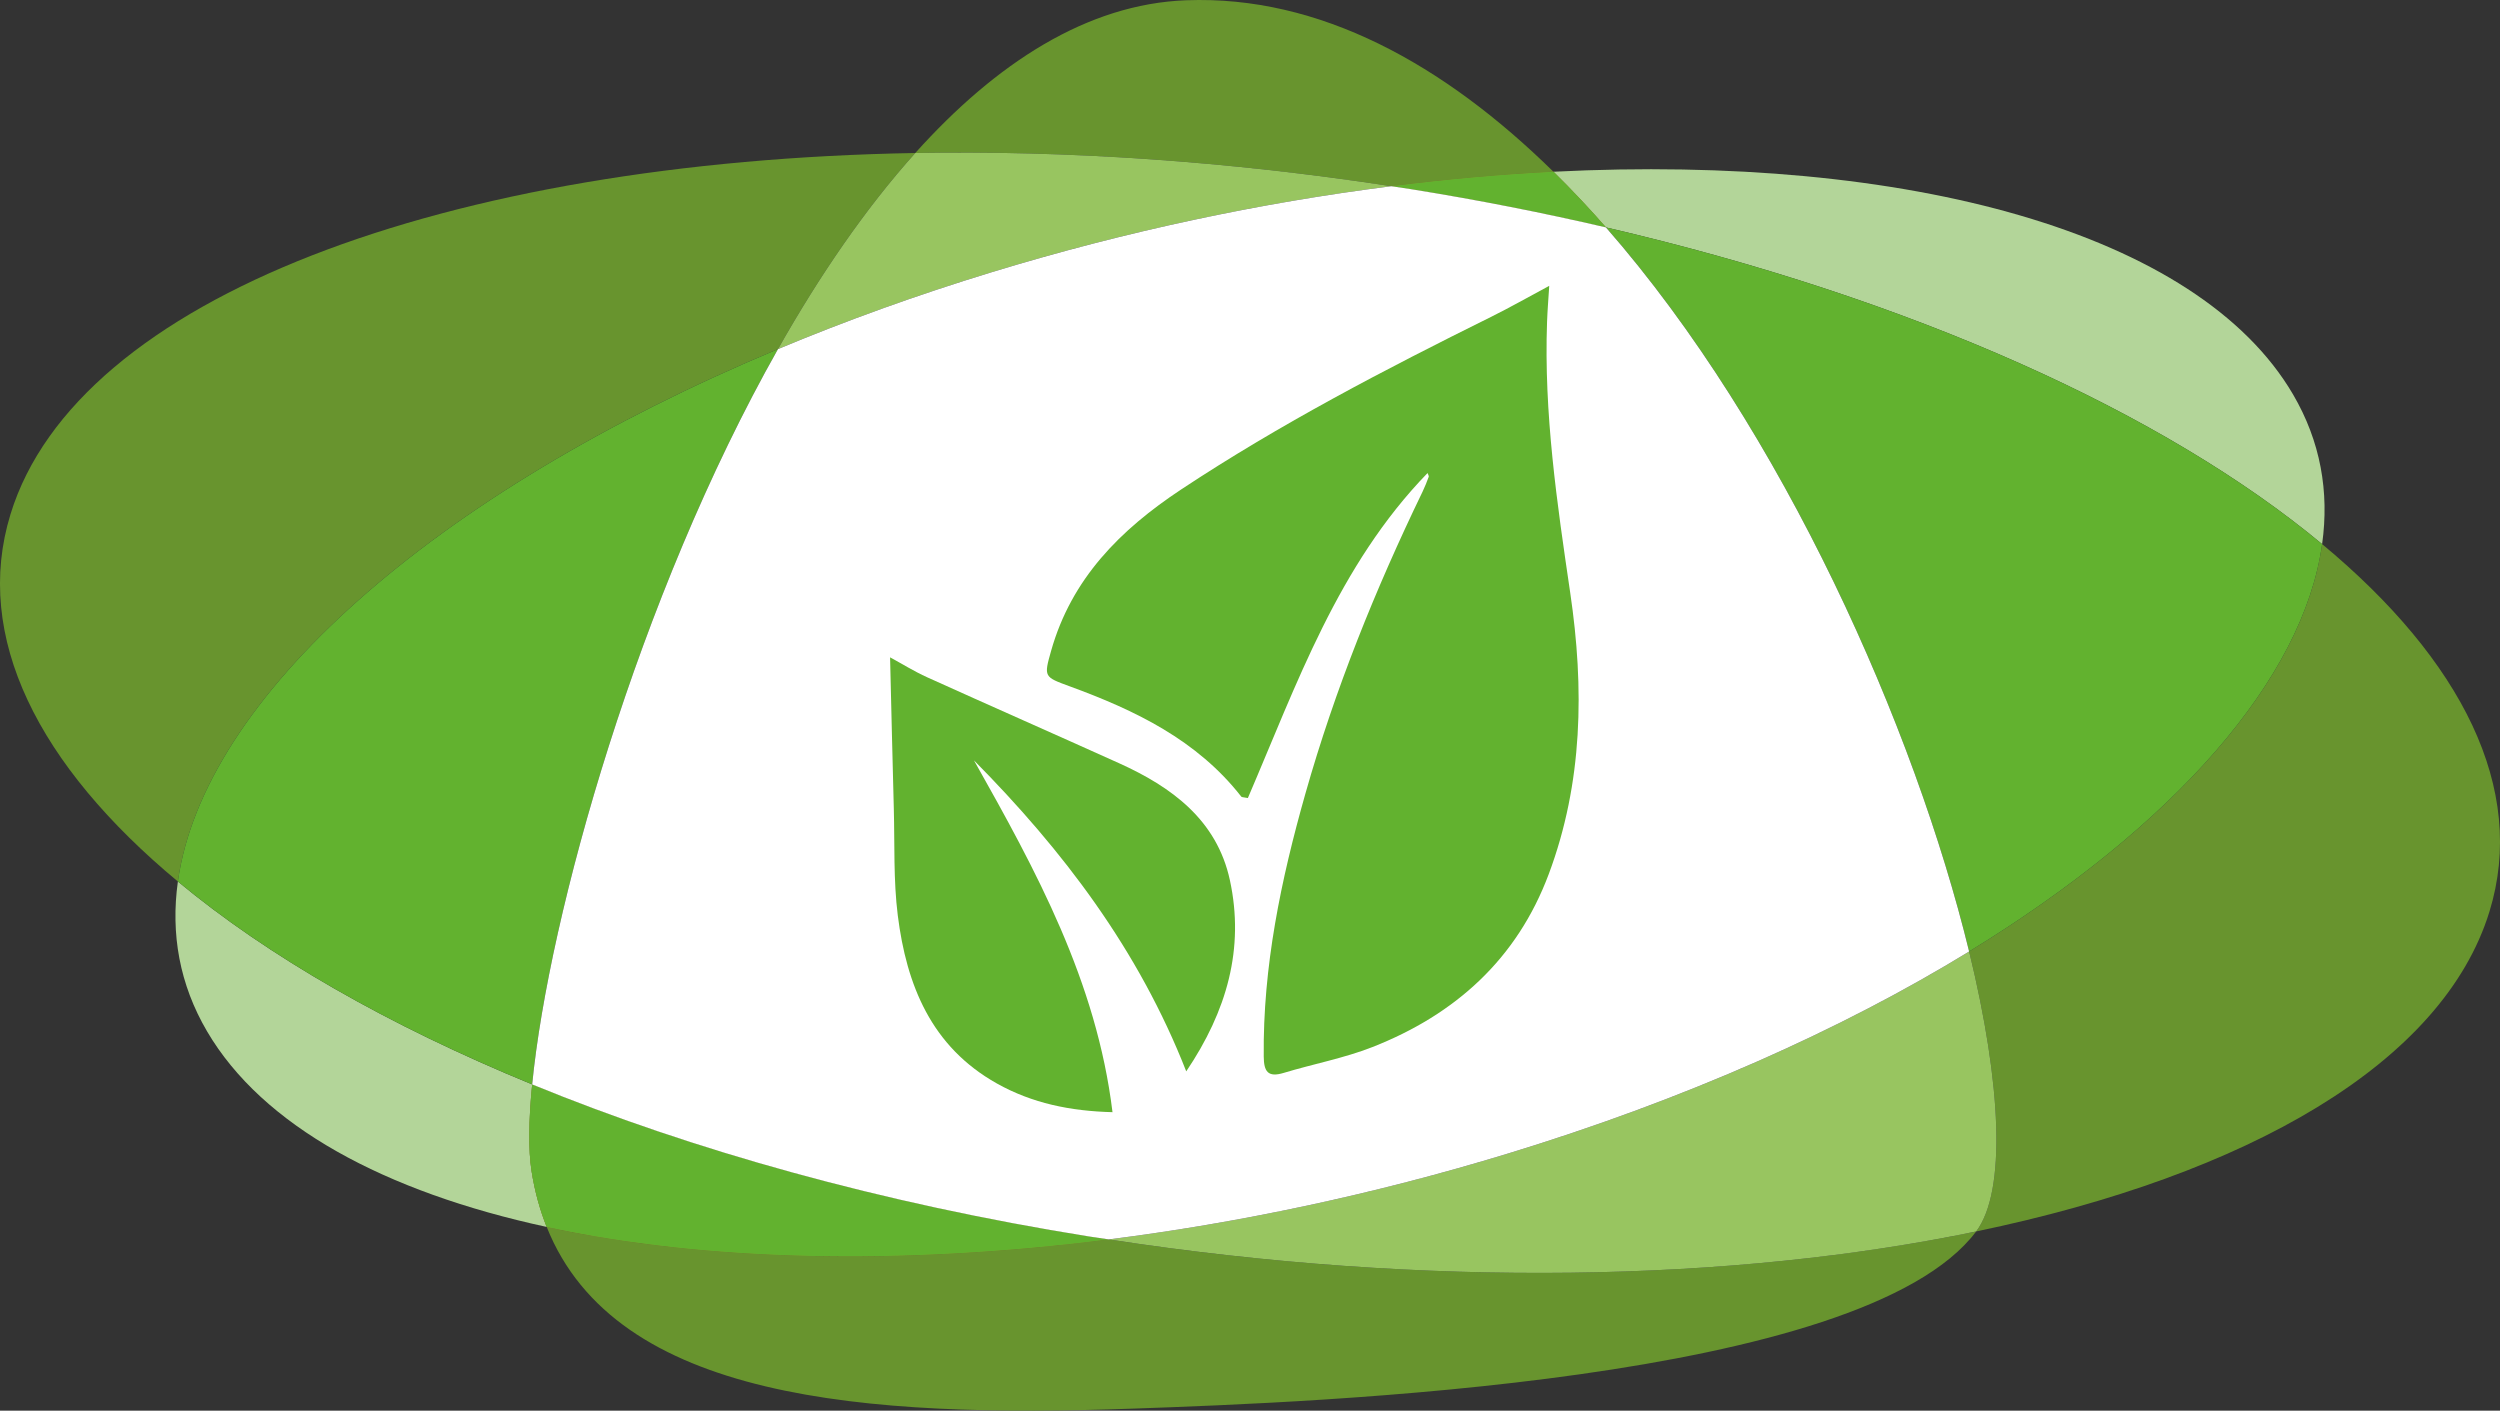
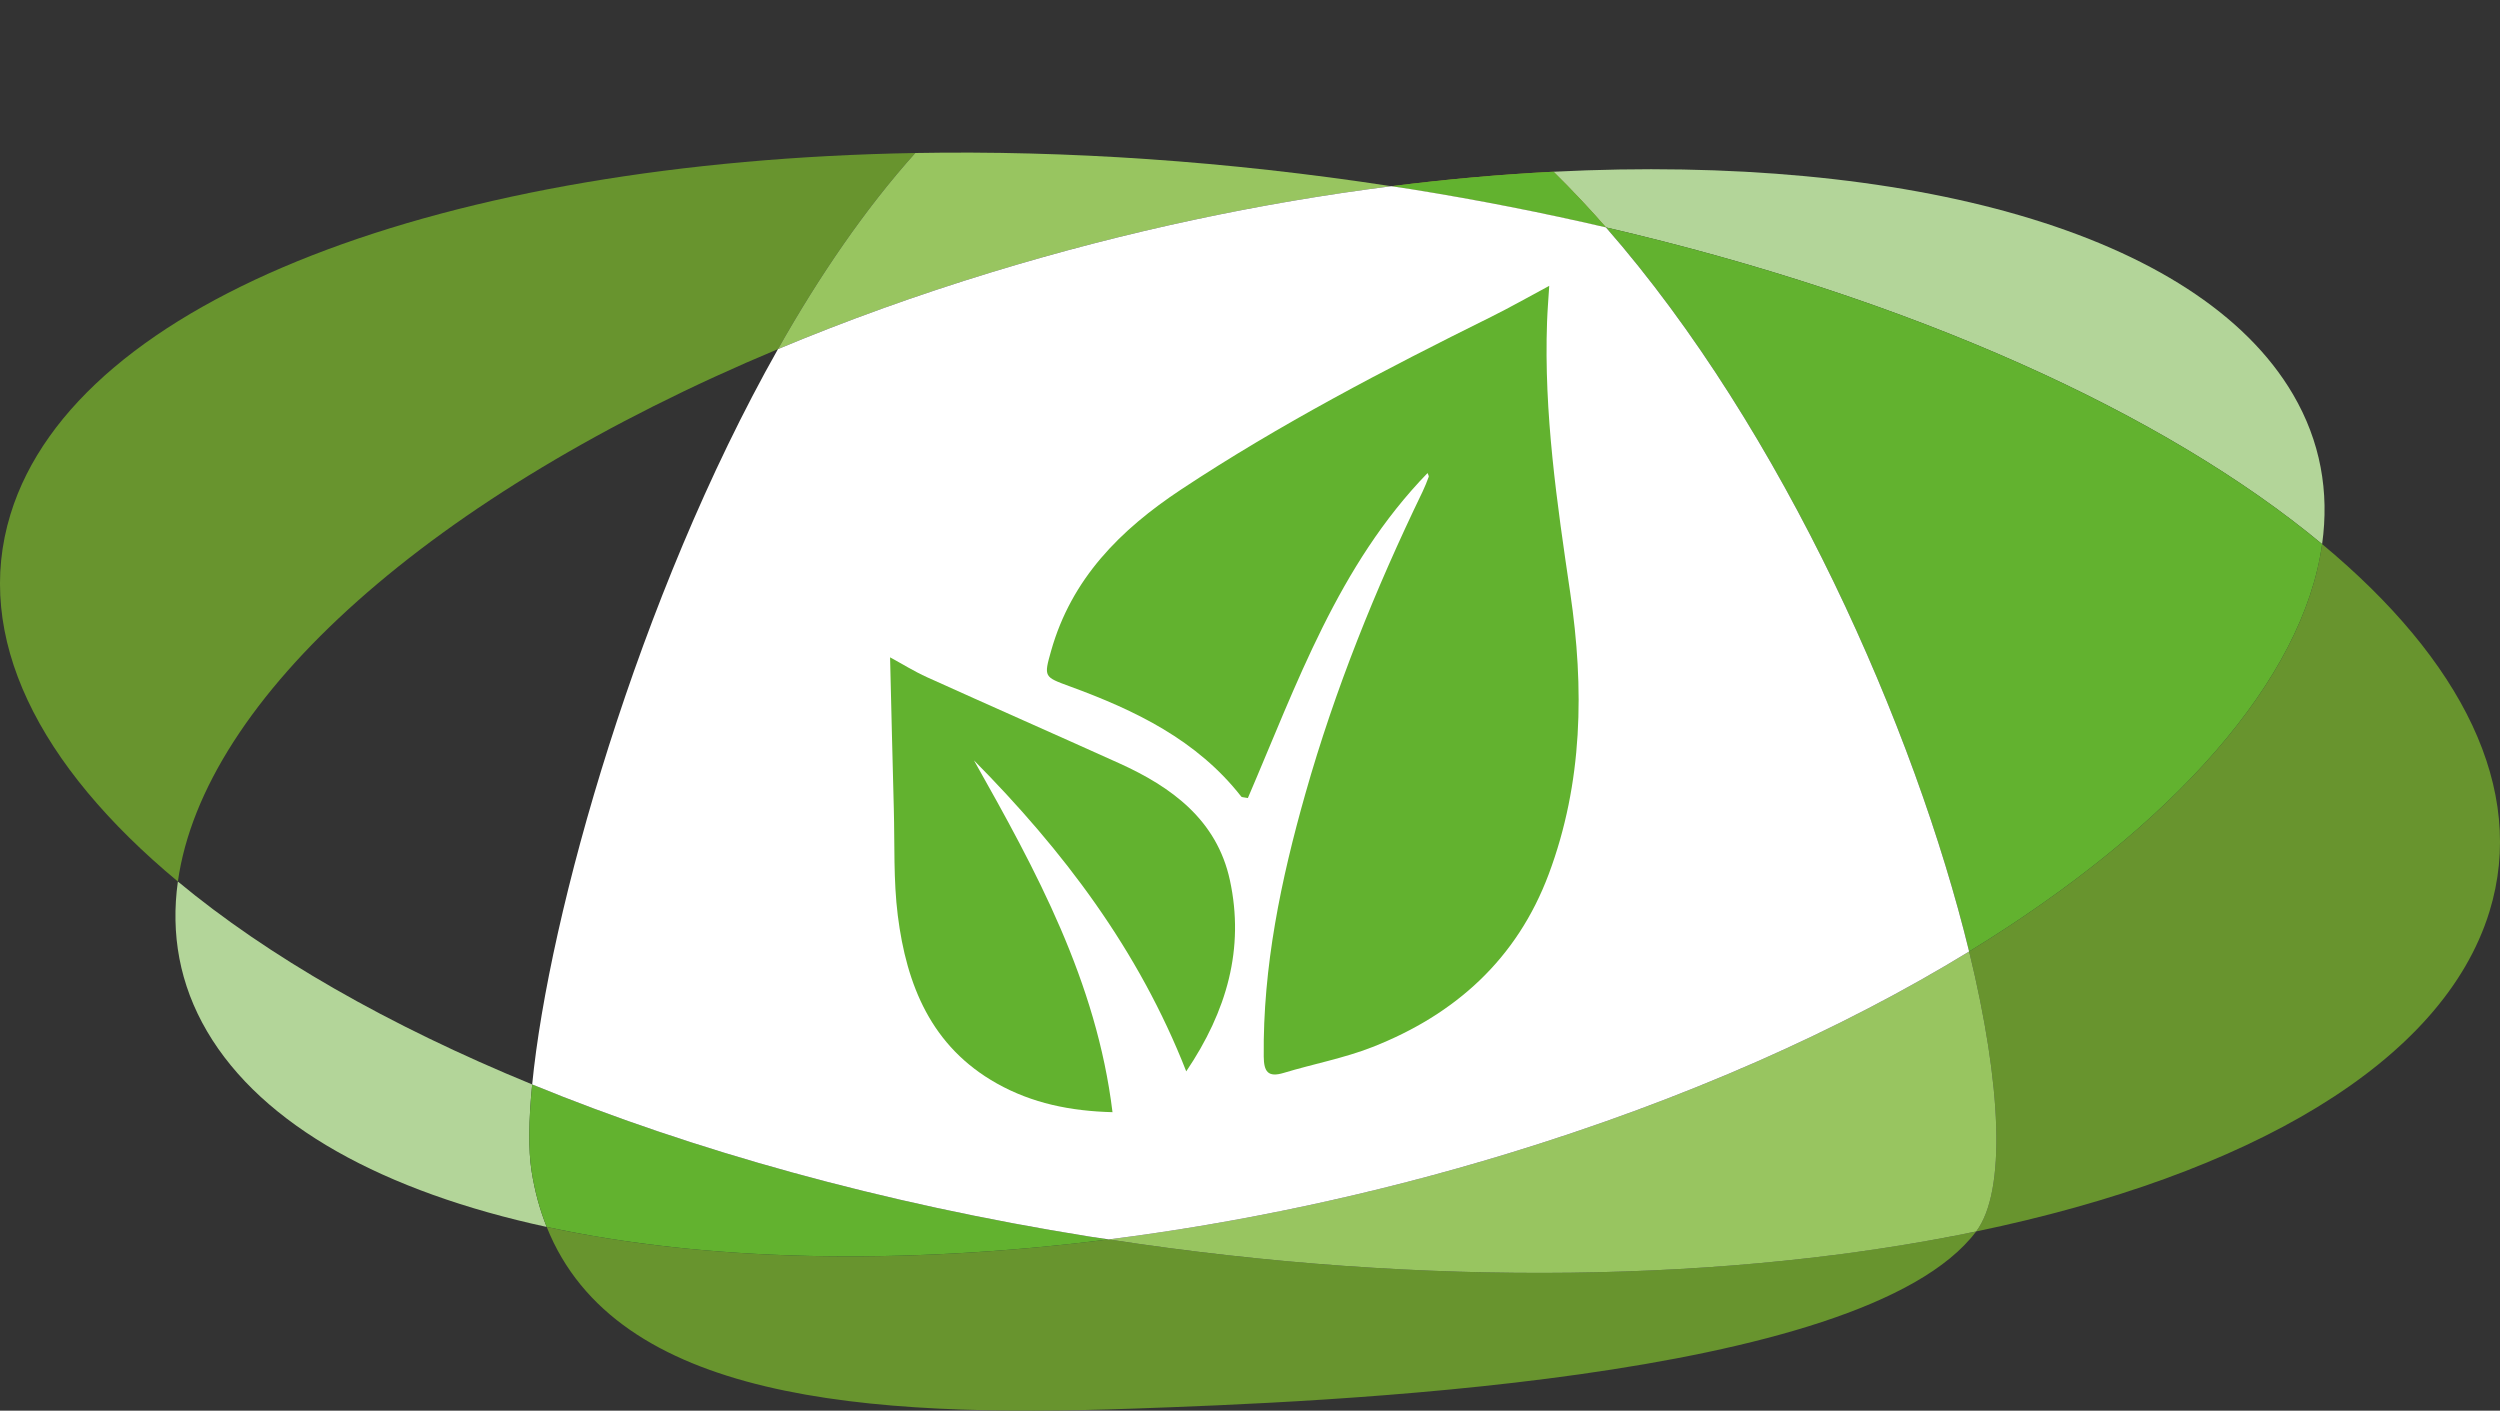
<svg xmlns="http://www.w3.org/2000/svg" id="Layer_2" viewBox="0 0 380.29 214.583">
  <rect x="0" y="0" width="380.29" height="214.583" fill="#333333" stroke="none" />
  <defs>
    <style>.cls-1{fill:#68942e;}.cls-2{fill:#fff;}.cls-3{fill:#98c560;}.cls-4{fill:#b3d599;}.cls-5{fill:#62b22f;}.cls-6{fill:#cdd622;opacity:.6;}</style>
  </defs>
  <g id="Layer_1-2">
    <path class="cls-1" d="M353.231,82.768c-2.877,20.547-22.461,42.839-53.696,61.969,4.956,20.341,5.659,36.449,1.076,42.584,41.449-8.616,70.99-25.633,78.077-48.66,5.739-18.656-4.207-38.24-25.457-55.893Z" />
    <path class="cls-1" d="M118.341,53.106c6.309-11.173,13.304-21.392,20.888-29.832C67.892,24.536,11.751,45.225,1.604,78.201c-5.741,18.654,4.205,38.24,25.455,55.891,3.91-27.866,38.551-58.94,91.283-80.986Z" />
    <path class="cls-4" d="M80.953,164.959c-21.9-8.98-40.233-19.519-53.895-30.866-1.112,7.952,.247,15.644,4.436,22.786,8.431,14.387,27.002,24.418,51.665,29.758-1.042-2.61-1.827-5.446-2.307-8.538-.488-3.143-.442-7.636,.101-13.139Z" />
    <path class="cls-4" d="M353.231,82.768c1.115-7.952-.245-15.644-4.432-22.788-14.465-24.674-58.679-36.575-112.498-33.856,2.724,2.674,5.386,5.494,7.984,8.463,46.647,10.85,84.992,28.282,108.945,48.181Z" />
-     <path class="cls-5" d="M80.953,164.959c2.543-25.844,16.095-74.16,37.388-111.853-52.732,22.046-87.373,53.121-91.283,80.986,13.661,11.347,31.995,21.886,53.895,30.866Z" />
    <path class="cls-5" d="M244.285,34.587c27.034,30.901,47.014,76.365,55.25,110.15,31.235-19.13,50.818-41.422,53.696-61.969-23.953-19.899-62.298-37.331-108.945-48.181Z" />
-     <path class="cls-1" d="M211.638,28.326c8.394-1.062,16.635-1.797,24.663-2.202C219.639,9.75,200.705-.732,180.433,.04c-15.058,.572-28.909,9.55-41.204,23.234,22.909-.407,47.389,1.213,72.409,5.052Z" />
    <path class="cls-1" d="M168.653,188.534c-31.841,4.036-61.545,3.287-85.493-1.898,10.518,26.357,48.41,29.083,89.261,27.636,27.458-.975,110.909-3.976,128.172-26.931,.009-.002,.011-.016,.018-.021-36.976,7.682-83.429,8.655-131.958,1.213Z" />
    <path class="cls-3" d="M299.535,144.737c-19.322,11.835-43.081,22.465-70.108,30.72-20.494,6.258-41.035,10.573-60.773,13.078,48.529,7.442,94.982,6.469,131.958-1.213,4.583-6.135,3.88-22.243-1.076-42.584Z" />
    <path class="cls-3" d="M150.867,41.404c20.494-6.261,41.039-10.576,60.771-13.078-25.02-3.839-49.5-5.46-72.409-5.052-7.584,8.44-14.579,18.658-20.888,29.832,10.2-4.267,21.06-8.202,32.526-11.702Z" />
-     <path class="cls-6" d="M168.653,188.534c-1.007-.158-2.01-.288-3.019-.451-31.585-5.063-60.316-13.13-84.681-23.125-.543,5.503-.588,9.997-.101,13.139,.481,3.093,1.266,5.929,2.307,8.538,23.949,5.185,53.652,5.933,85.493,1.898Z" />
    <path class="cls-5" d="M168.653,188.534c-1.007-.158-2.01-.288-3.019-.451-31.585-5.063-60.316-13.13-84.681-23.125-.543,5.503-.588,9.997-.101,13.139,.481,3.093,1.266,5.929,2.307,8.538,23.949,5.185,53.652,5.933,85.493,1.898Z" />
    <path class="cls-6" d="M214.66,28.777c10.189,1.634,20.075,3.589,29.626,5.81-2.598-2.969-5.26-5.789-7.984-8.463-8.028,.405-16.269,1.14-24.663,2.202,1.01,.153,2.012,.288,3.022,.451Z" />
    <path class="cls-5" d="M214.66,28.777c10.189,1.634,20.075,3.589,29.626,5.81-2.598-2.969-5.26-5.789-7.984-8.463-8.028,.405-16.269,1.14-24.663,2.202,1.01,.153,2.012,.288,3.022,.451Z" />
    <path class="cls-2" d="M214.66,28.777c-1.009-.163-2.012-.298-3.022-.451-19.732,2.502-40.277,6.817-60.771,13.078-11.466,3.5-22.326,7.435-32.526,11.702-21.293,37.692-34.845,86.009-37.388,111.853,24.365,9.994,53.096,18.061,84.681,23.125,1.009,.163,2.012,.293,3.019,.451,19.739-2.504,40.279-6.819,60.773-13.078,27.027-8.255,50.786-18.885,70.108-30.72-8.236-33.785-28.216-79.249-55.25-110.15-9.55-2.22-19.437-4.175-29.626-5.81Z" />
    <g id="kKNw7q.tif">
      <g>
        <path class="cls-5" d="M217.156,71.955c-13.621,14.042-19.905,32.154-27.335,49.438-.671-.134-.92-.107-1.001-.211-6.748-8.633-16.145-13.137-26.092-16.779-3.931-1.439-3.96-1.424-2.84-5.39,3.105-10.997,10.52-18.425,19.781-24.554,15.047-9.957,30.991-18.251,47.118-26.243,2.899-1.436,5.714-3.042,8.877-4.735-.123,1.994-.269,3.729-.331,5.467-.5,13.893,1.511,27.565,3.528,41.25,2.132,14.471,1.938,28.823-3.263,42.746-4.835,12.946-14.225,21.382-26.833,26.332-4.342,1.705-9.01,2.568-13.494,3.929-2.411,.731-3.012-.216-3.036-2.476-.145-13.699,2.63-26.929,6.337-40.005,4.5-15.873,10.654-31.109,17.829-45.946,.352-.729,.644-1.488,.929-2.246,.047-.125-.09-.318-.174-.579Z" />
        <path class="cls-5" d="M135.394,99.99c1.869,1.014,3.695,2.155,5.64,3.034,9.709,4.389,19.462,8.68,29.173,13.063,8.037,3.627,14.896,8.65,16.878,17.797,2.255,10.409-.465,19.929-6.639,29.088-7.268-18.548-18.747-33.614-32.289-47.306,9.453,16.78,18.647,33.592,21.072,53.515-6.421-.17-12.206-1.353-17.575-4.359-9.991-5.593-13.757-14.974-15.088-25.573-.672-5.35-.456-10.813-.603-16.227-.205-7.556-.374-15.113-.568-23.034Z" />
      </g>
    </g>
  </g>
</svg>